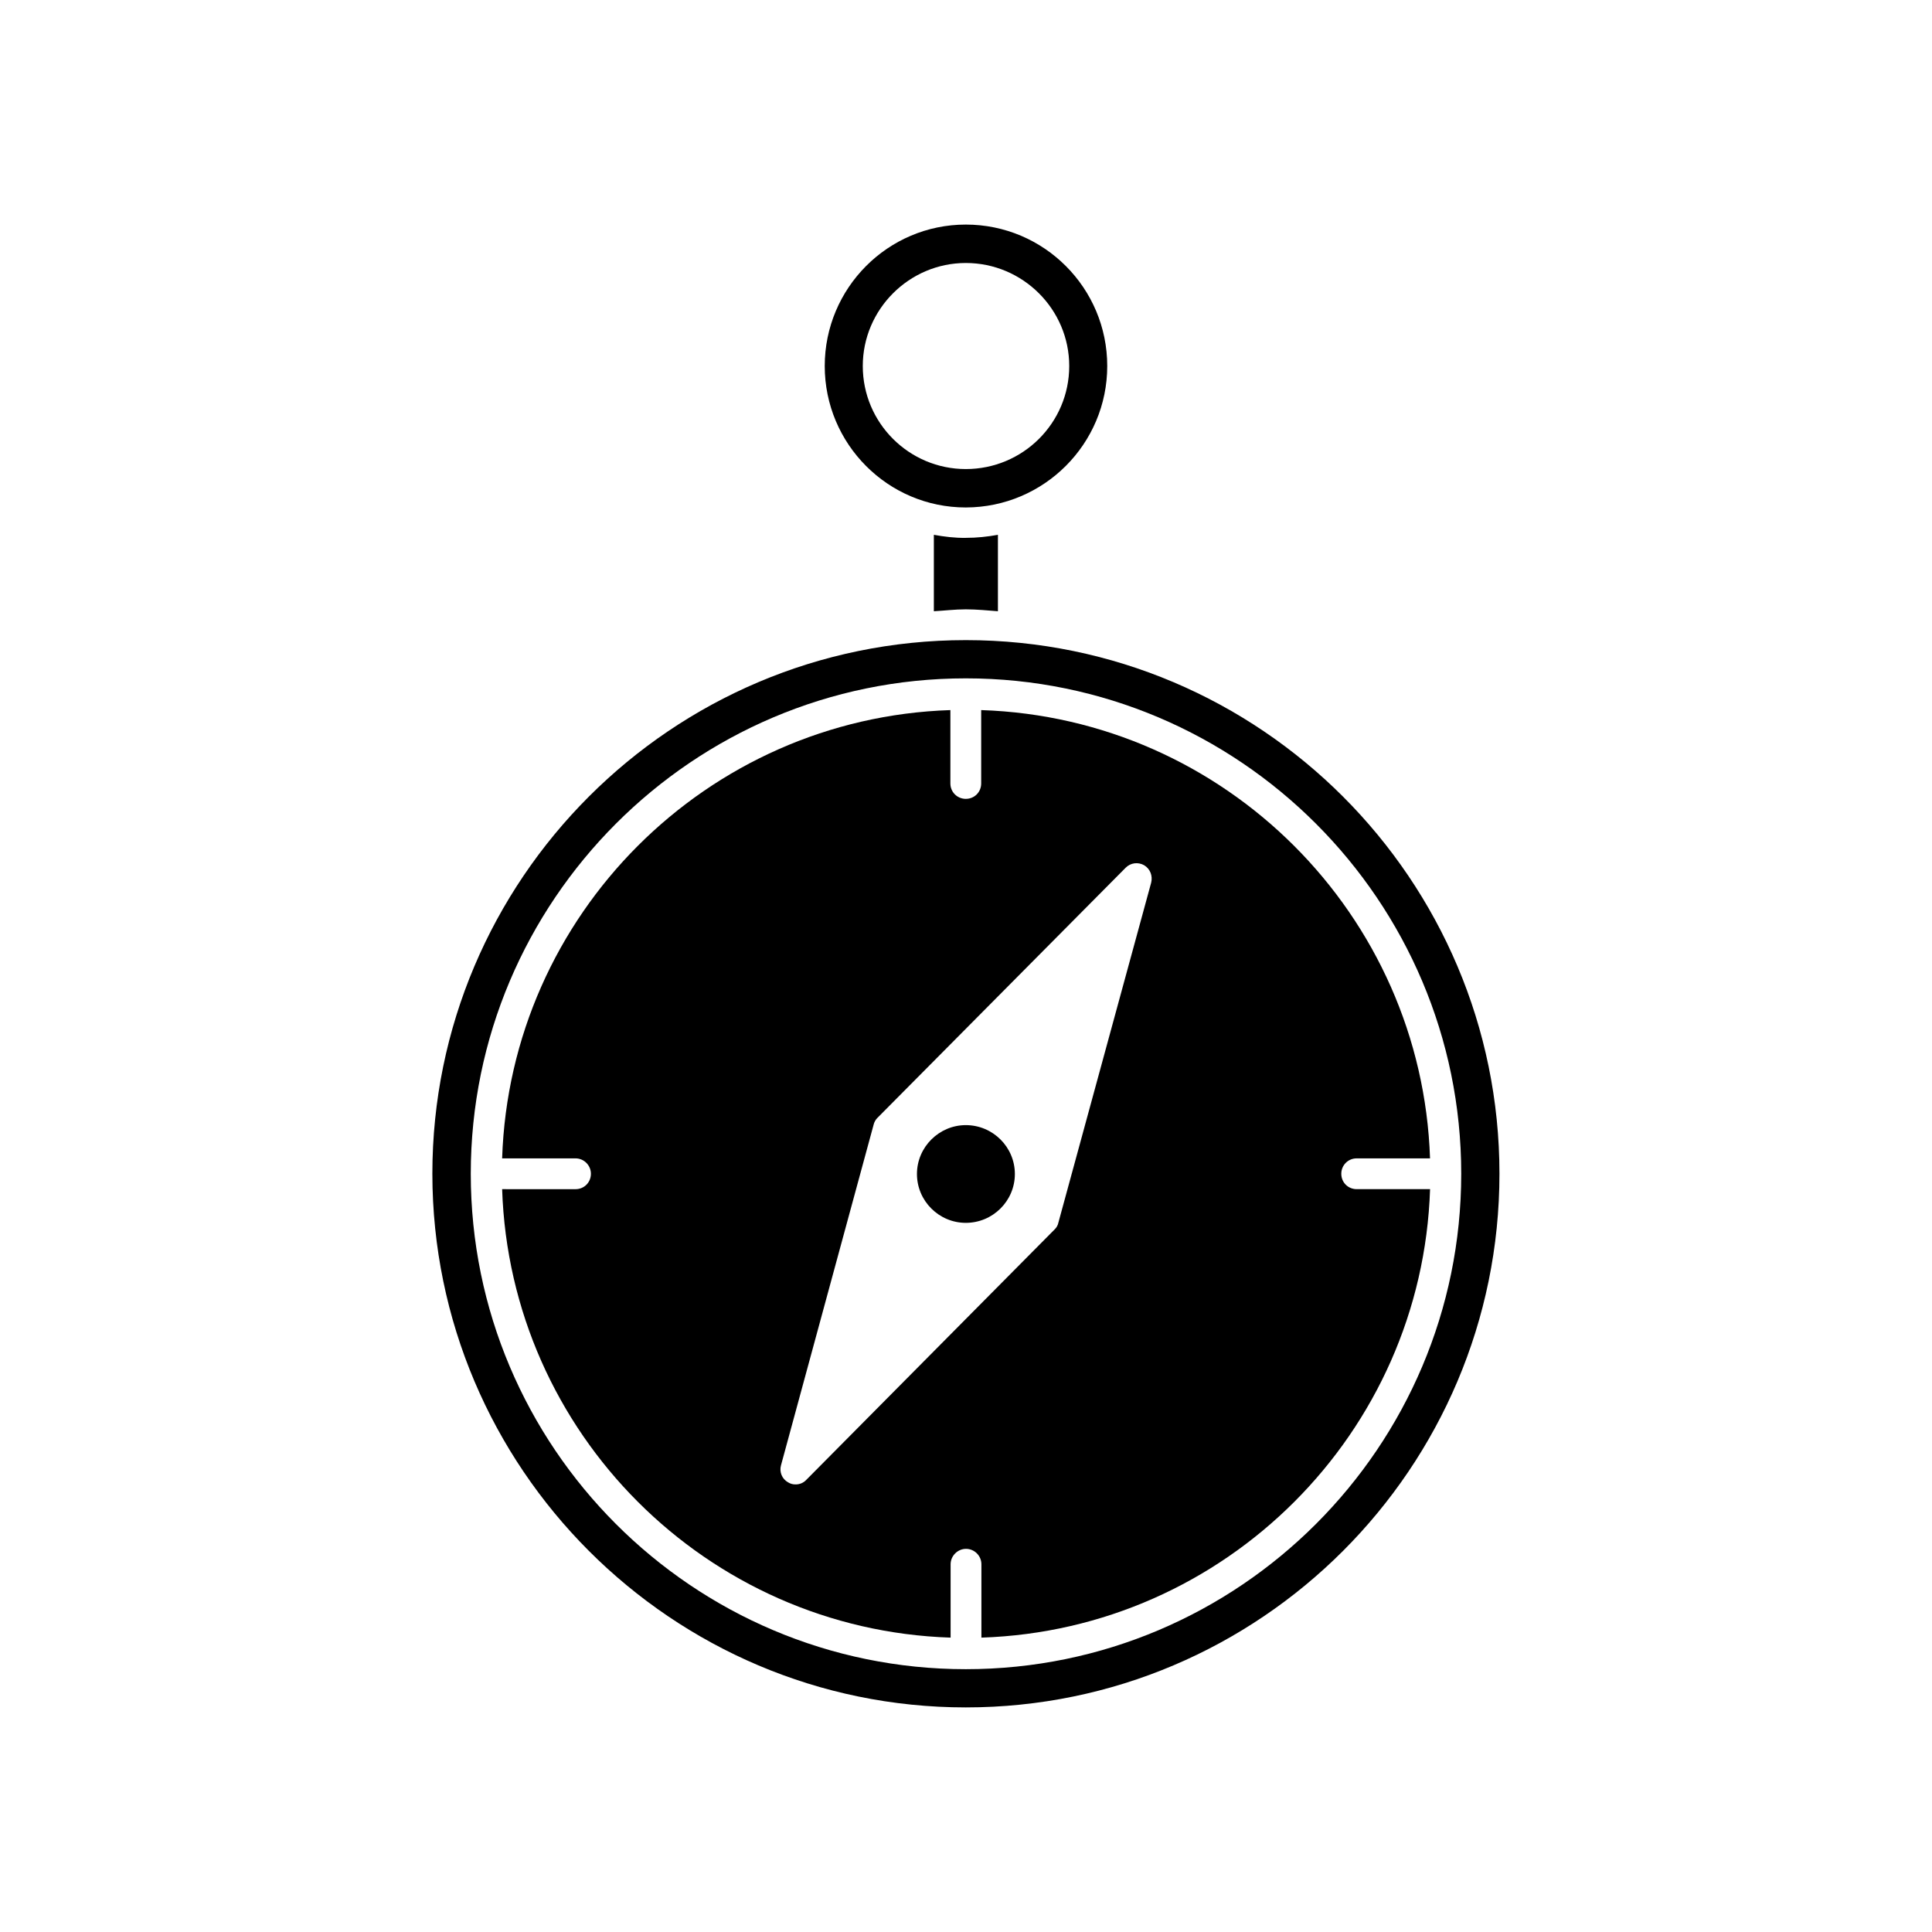
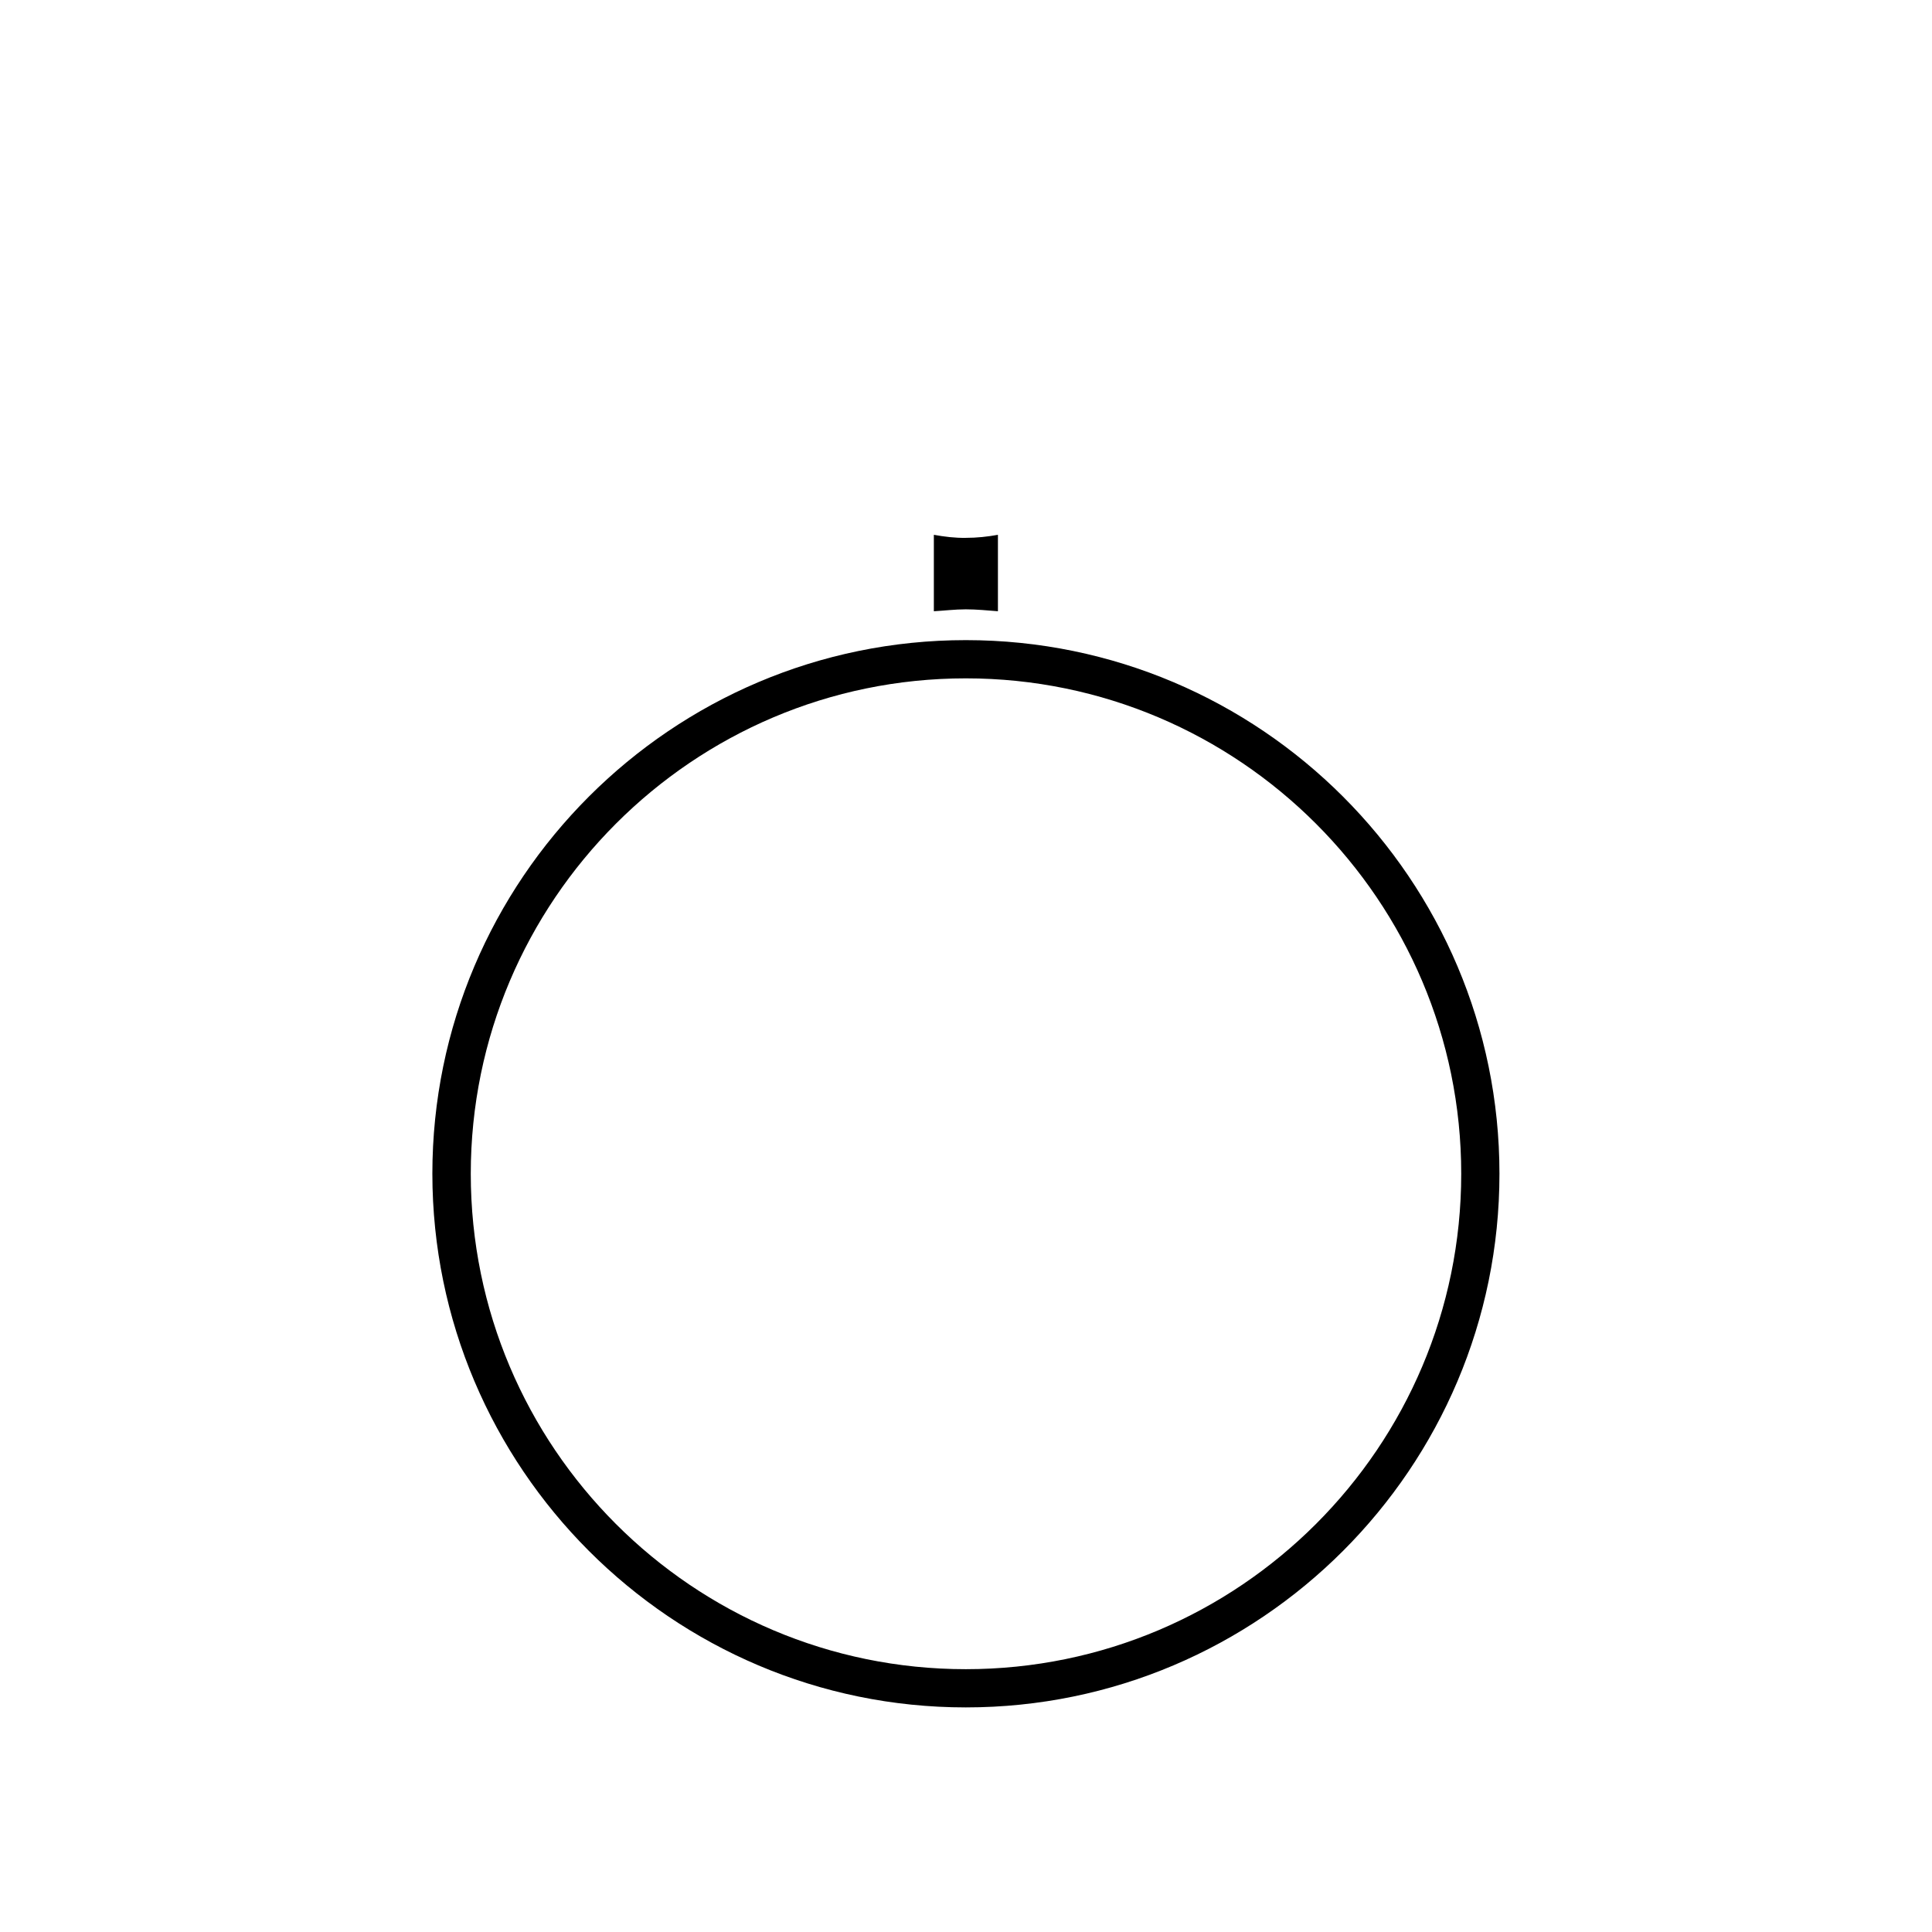
<svg xmlns="http://www.w3.org/2000/svg" fill="#000000" width="800px" height="800px" version="1.1" viewBox="144 144 512 512">
  <g>
    <path d="m399.95 313.64c-77.938 0-141.37 63.48-141.37 141.42 0.047 77.941 63.426 141.42 141.37 141.42 78.039 0 141.42-63.48 141.42-141.42 0-77.941-63.379-141.42-141.42-141.42zm0 272.71c-72.348 0-131.19-58.844-131.19-131.29 0-72.348 58.844-131.29 131.19-131.29 72.398 0 131.29 58.945 131.29 131.29 0 72.395-58.848 131.29-131.29 131.29z" />
-     <path d="m503.53 450.98h19.445c-2.164-64.59-54.258-116.68-118.95-118.8v19.445c0 2.266-1.762 4.082-4.082 4.082-2.215 0-4.082-1.762-4.082-4.082v-19.445c-64.586 2.113-116.68 54.207-118.79 118.8h19.445c2.266 0 4.082 1.863 4.082 4.082 0 2.266-1.762 4.082-4.082 4.082l-19.445-0.004c2.117 64.641 54.211 116.73 118.85 118.85v-19.445c0-2.215 1.863-4.082 4.082-4.082 2.266 0 4.082 1.863 4.082 4.082v19.445c64.688-2.117 116.78-54.211 118.9-118.85h-19.445c-2.266 0-4.082-1.762-4.082-4.082-0.004-2.215 1.762-4.078 4.078-4.078zm-54.461-73.051-24.586 90.078c-0.152 0.754-0.504 1.309-0.957 1.762l-65.848 66.406c-0.754 0.805-1.762 1.211-2.82 1.211-0.754 0-1.359-0.152-2.016-0.555-1.613-0.906-2.367-2.769-1.863-4.535l24.535-90.23c0.152-0.656 0.504-1.309 0.957-1.762l65.848-66.355c1.309-1.309 3.273-1.562 4.887-0.656 1.609 0.957 2.316 2.82 1.863 4.637z" />
-     <path d="m437.43 241c0-20.656-16.727-37.484-37.484-37.484-20.656 0-37.383 16.828-37.383 37.484s16.727 37.484 37.383 37.484c20.762-0.051 37.484-16.879 37.484-37.484zm-37.48 27.305c-15.012 0-27.305-12.191-27.305-27.305 0-15.012 12.293-27.305 27.305-27.305 15.113 0 27.406 12.293 27.406 27.305 0 15.113-12.293 27.305-27.406 27.305z" />
    <path d="m391.48 285.73v20.254c2.769-0.152 5.594-0.504 8.465-0.504 2.922 0 5.793 0.301 8.516 0.504v-20.254c-2.769 0.504-5.594 0.805-8.516 0.805-2.824 0.051-5.695-0.301-8.465-0.805z" />
-     <path d="m399.95 442.17c-7.055 0-12.949 5.793-12.949 12.949 0 7.152 5.844 12.949 12.949 12.949 7.152 0 13-5.793 13-12.949-0.004-7.156-5.848-12.949-13-12.949z" />
  </g>
</svg>